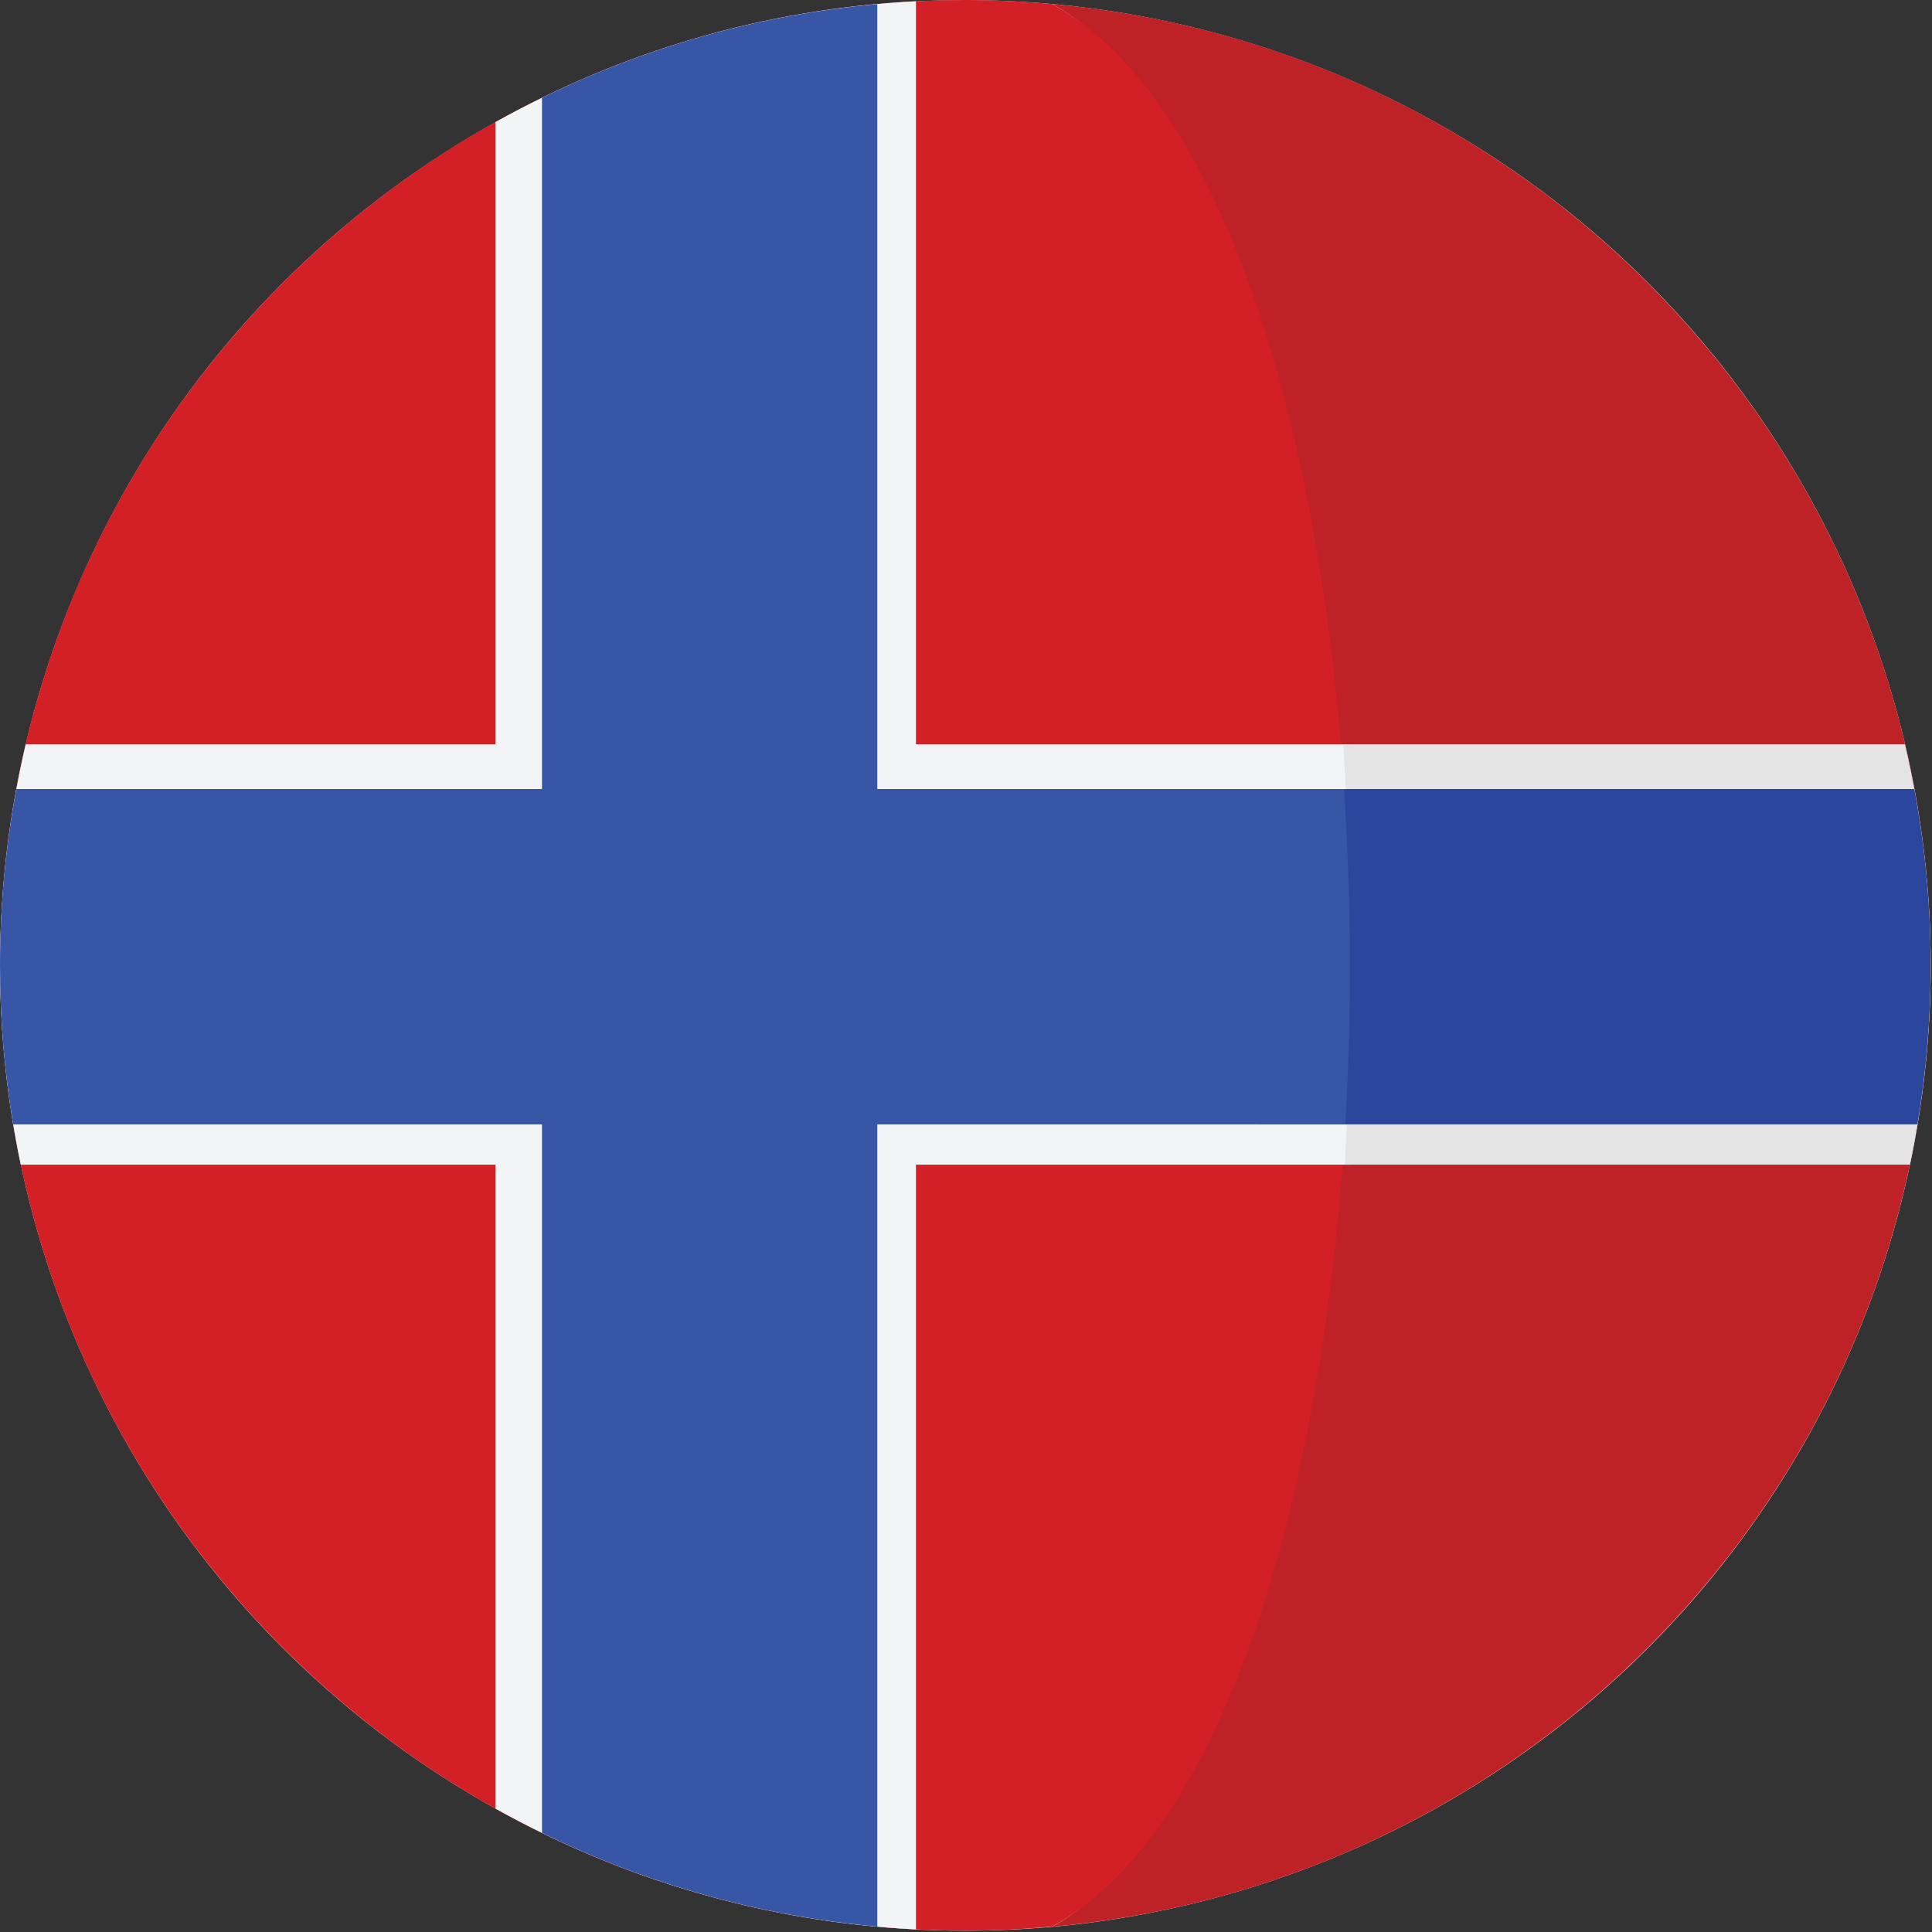
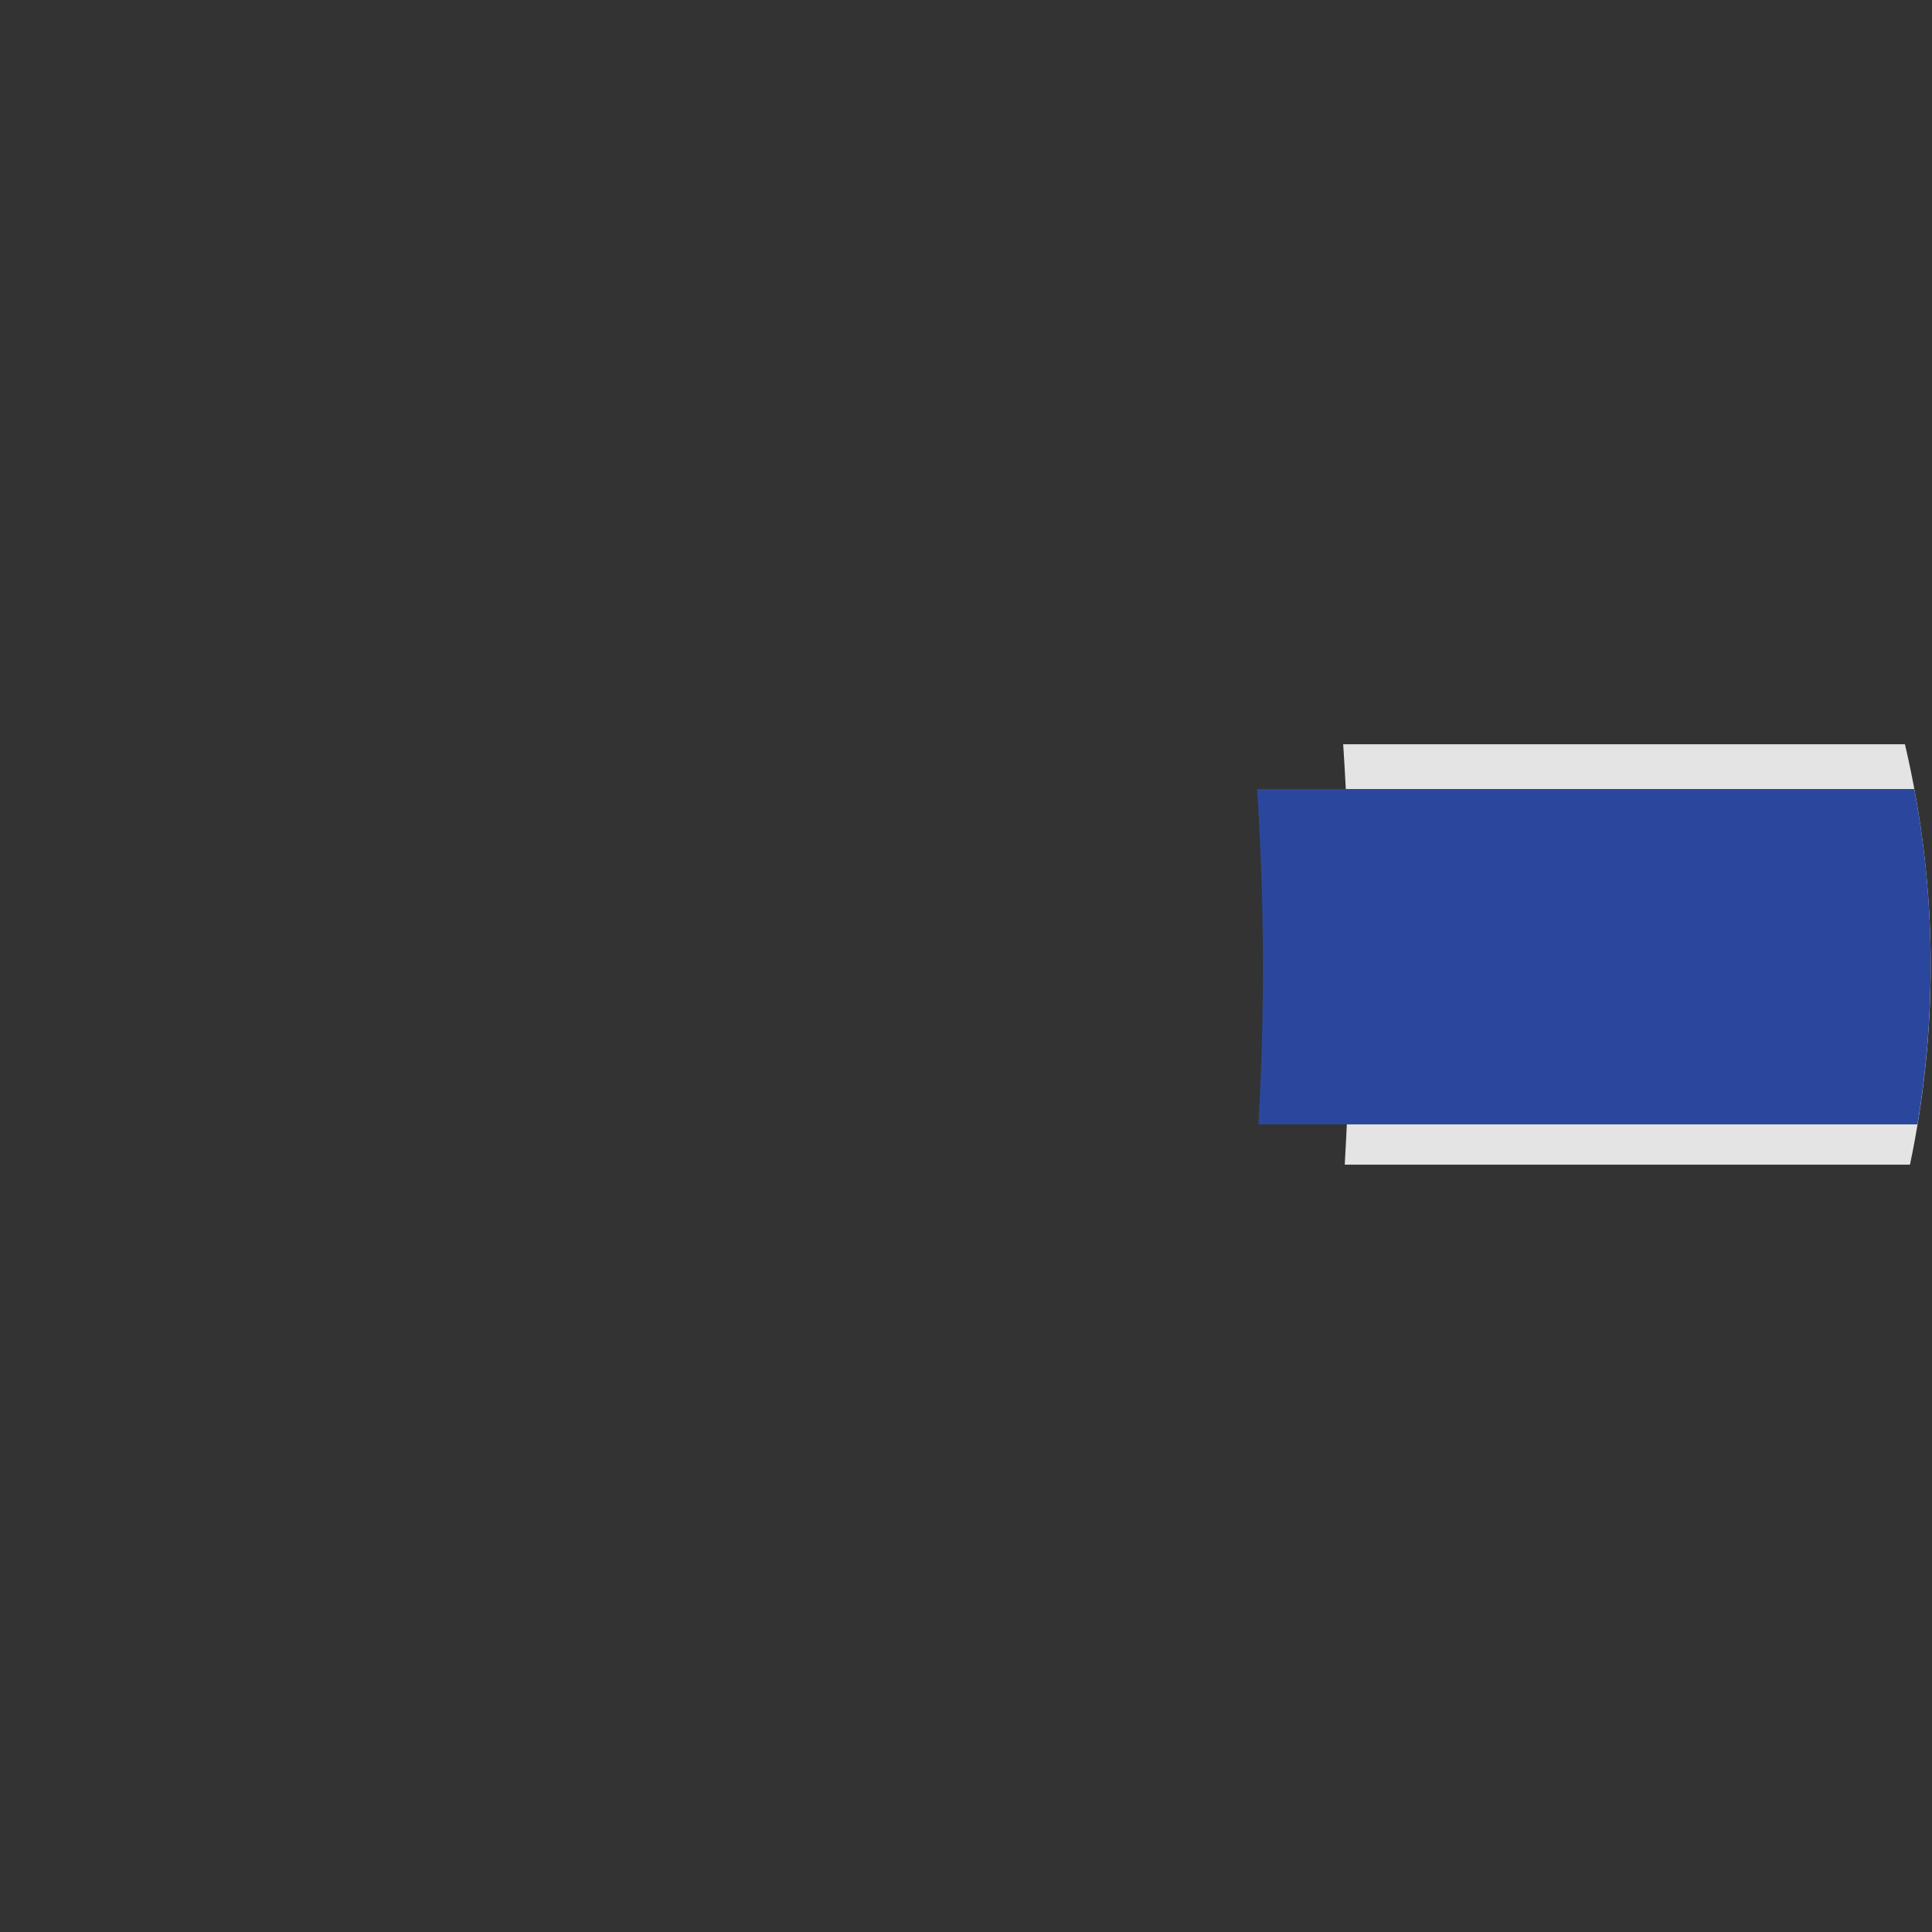
<svg xmlns="http://www.w3.org/2000/svg" width="30px" height="30px" viewBox="0 0 30 30" version="1.1">
  <rect x="0" y="0" width="30" height="30" fill="#333333" stroke="none" />
  <title>ic/flag/norway</title>
  <desc>Created with Sketch.</desc>
  <g id="ic/flag/norway" stroke="none" stroke-width="1" fill="none" fill-rule="evenodd">
    <g id="norway" fill-rule="nonzero">
-       <circle id="Oval" fill="#FFFFFF" cx="14.991" cy="14.991" r="14.989" />
-       <path d="M29.123,9.992 C29.121,9.987 29.12,9.983 29.118,9.979 C27.199,4.57 22.265,0.59 16.336,0.062 C18.63,1.319 19.3,5.304 19.887,9.992 C20.288,13.194 20.291,16.722 19.895,19.928 C19.313,24.642 18.64,28.655 16.336,29.918 C22.276,29.388 27.217,25.395 29.128,19.971 C29.133,19.957 29.137,19.942 29.143,19.928 C29.682,18.382 29.979,16.721 29.979,14.99 C29.98,13.237 29.676,11.555 29.123,9.992 Z" id="Shape" fill="#BE2126" />
-       <path d="M20.659,9.992 C20.072,5.304 18.63,1.319 16.336,0.062 C15.892,0.022 15.443,0 14.99,0 C8.469,0 2.923,4.165 0.861,9.979 C0.86,9.983 0.858,9.987 0.857,9.992 C0.304,11.555 0,13.237 0,14.99 C0,16.721 0.297,18.382 0.837,19.928 C0.842,19.942 0.846,19.957 0.851,19.971 C2.905,25.8 8.458,29.979 14.989,29.979 C15.443,29.979 15.892,29.957 16.336,29.917 C18.64,28.655 20.084,24.642 20.667,19.928 C21.063,16.722 21.06,13.194 20.659,9.992 Z" id="Shape" fill="#D32027" />
-       <path d="M20.96,18.085 C21.087,15.924 21.077,13.712 20.936,11.557 L14.223,11.557 L14.223,0.019 C11.861,0.138 9.644,0.807 7.694,1.895 L7.694,11.557 L0.399,11.557 C0.141,12.66 0,13.808 0,14.99 C0,16.051 0.112,17.086 0.322,18.085 L7.694,18.085 L7.694,28.084 C9.644,29.173 11.861,29.841 14.223,29.96 L14.223,18.085 L20.96,18.085 Z" id="Shape" fill="#F3F4F5" />
      <path d="M29.58,11.557 L23.309,11.557 L20.857,11.557 C20.998,13.712 21.008,15.924 20.881,18.085 L23.333,18.085 L29.658,18.085 C29.868,17.086 29.98,16.051 29.98,14.99 C29.98,13.808 29.838,12.66 29.58,11.557 Z" id="Shape" fill="#E4E4E4" />
      <path d="M29.725,12.252 L19.52,12.252 C19.633,13.97 19.641,15.735 19.54,17.459 L29.774,17.459 C29.908,16.656 29.979,15.831 29.979,14.99 C29.98,14.054 29.891,13.14 29.725,12.252 Z" id="Shape" fill="#2B479D" />
-       <path d="M20.87,12.252 L13.623,12.252 L13.623,0.064 C11.769,0.231 10.013,0.737 8.416,1.518 L8.416,12.252 L0.254,12.252 C0.089,13.14 0,14.054 0,14.99 C0,15.831 0.071,16.656 0.205,17.459 L8.416,17.459 L8.416,28.461 C10.013,29.242 11.769,29.748 13.623,29.916 L13.623,17.459 L20.89,17.459 C20.991,15.735 20.983,13.97 20.87,12.252 Z" id="Shape" fill="#3757A6" />
    </g>
  </g>
</svg>